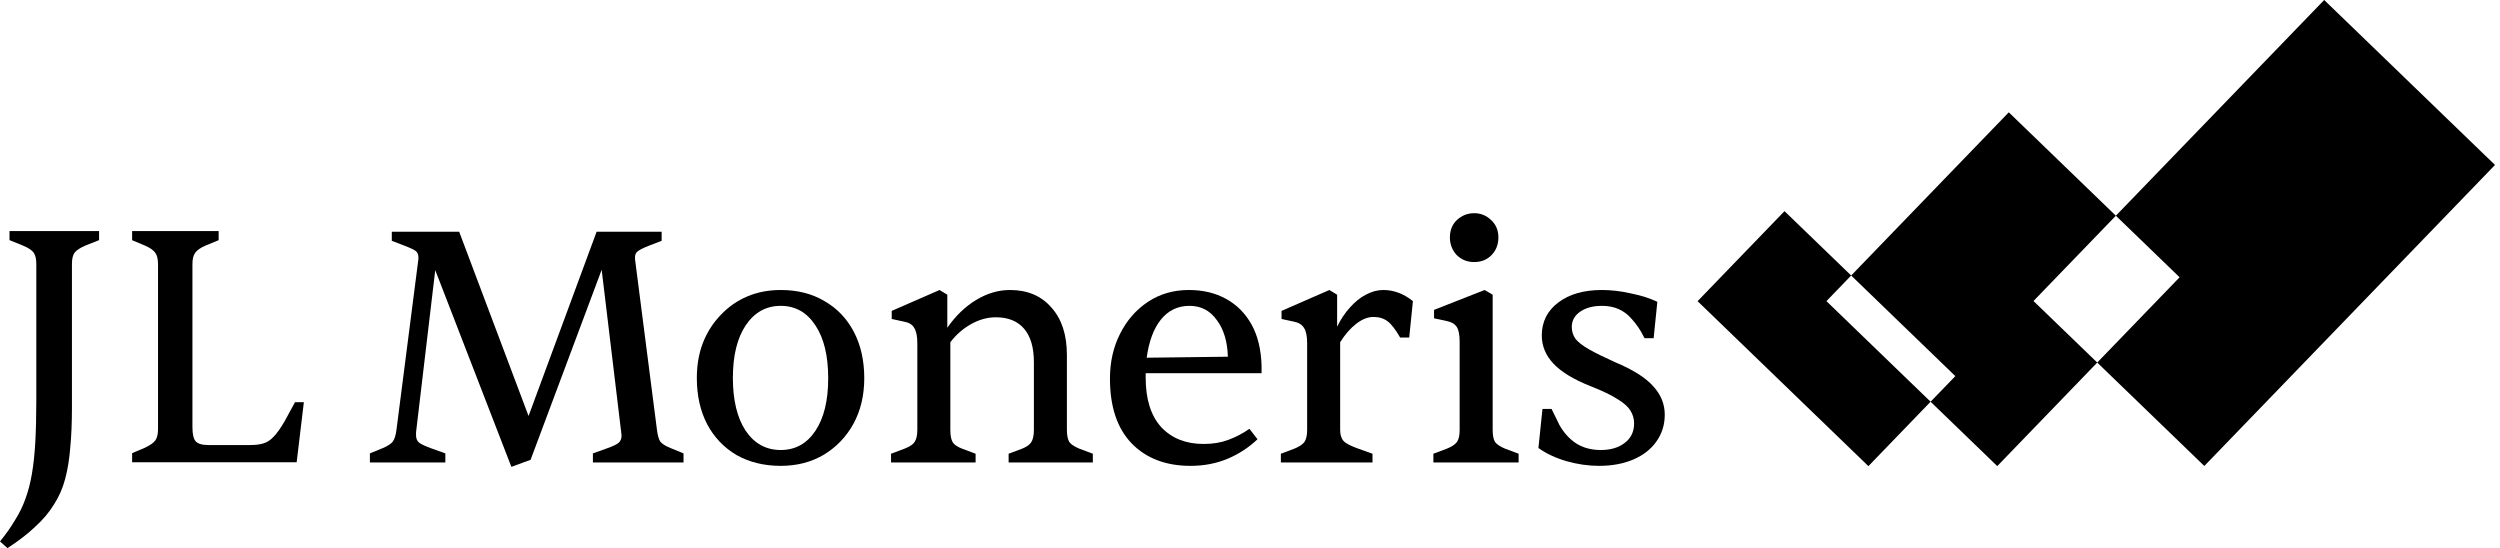
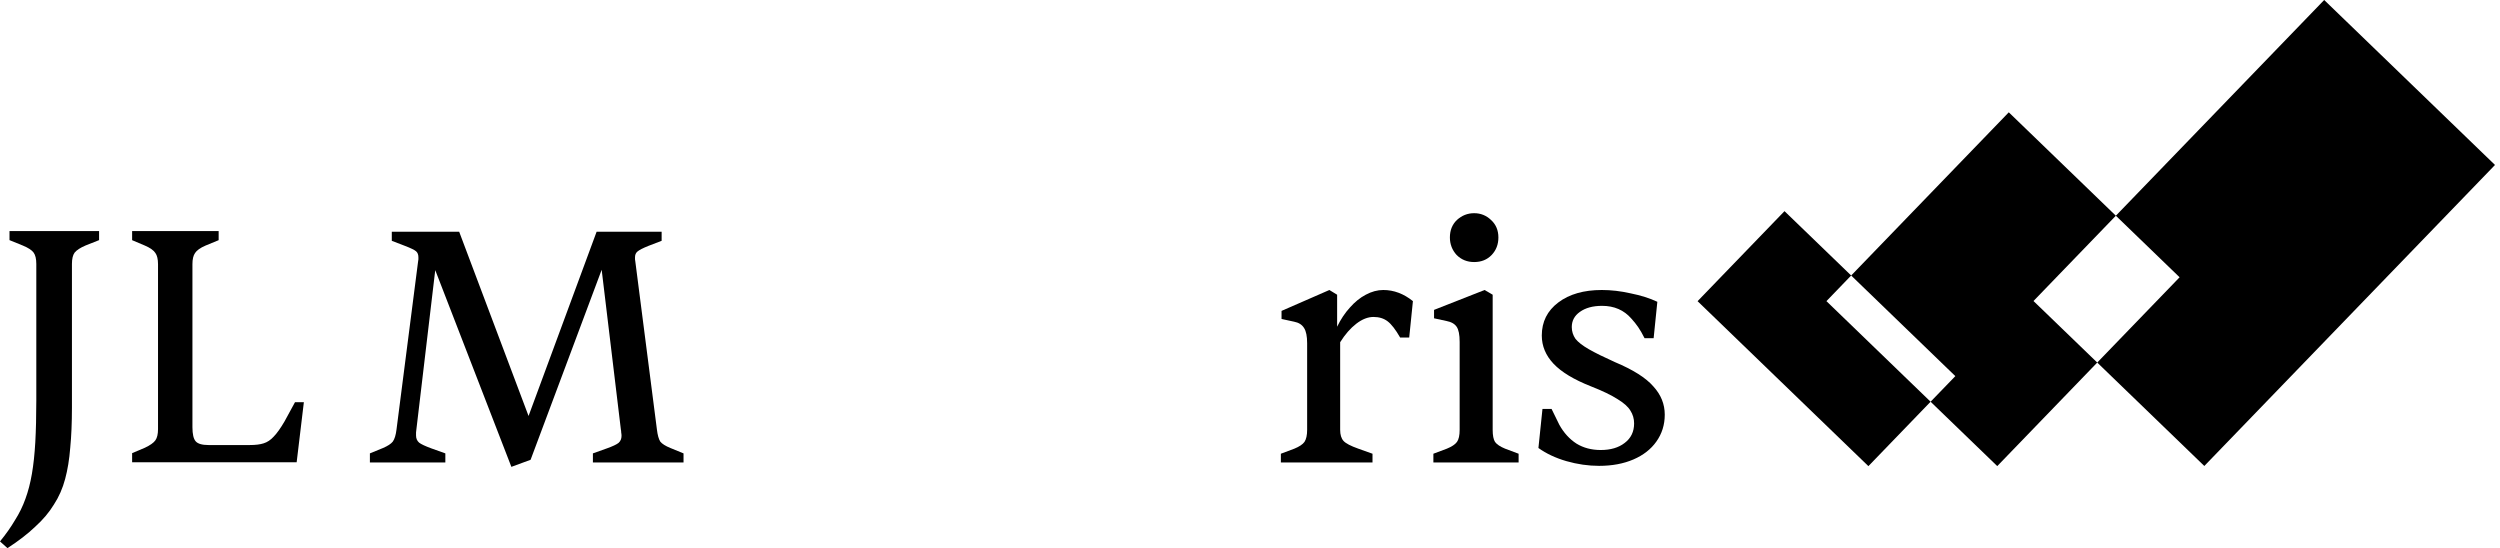
<svg xmlns="http://www.w3.org/2000/svg" width="187" height="41" viewBox="0 0 187 41" fill="none">
  <path d="M138.467 20.608L136.617 22.525L144.408 30.049L139.756 34.867L126.979 22.528L133.481 15.794L138.467 20.608ZM158.266 16.136L152.105 22.516L156.873 27.119L149.395 34.864L144.408 30.049L146.259 28.134L138.467 20.608L150.257 8.401L158.266 16.136ZM186.626 12.339L164.883 34.855L156.873 27.119L163.034 20.74L158.266 16.136L173.849 0L186.626 12.339Z" fill="black" />
  <path d="M119.61 34.846C118.804 34.846 117.989 34.728 117.166 34.493C116.359 34.258 115.662 33.93 115.074 33.51L115.377 30.587H116.057L116.637 31.772C116.973 32.376 117.401 32.847 117.922 33.183C118.442 33.502 119.047 33.661 119.736 33.661C120.475 33.661 121.071 33.485 121.525 33.132C121.995 32.78 122.231 32.292 122.231 31.671C122.231 31.318 122.138 30.999 121.953 30.713C121.785 30.428 121.466 30.142 120.996 29.857C120.525 29.554 119.862 29.235 119.005 28.899C117.728 28.395 116.796 27.832 116.208 27.211C115.62 26.589 115.326 25.884 115.326 25.094C115.326 24.069 115.738 23.246 116.561 22.625C117.384 22.003 118.468 21.692 119.812 21.692C120.517 21.692 121.239 21.776 121.979 21.944C122.735 22.096 123.398 22.305 123.969 22.574L123.692 25.296H123.012C122.844 24.96 122.684 24.683 122.533 24.464C122.382 24.246 122.214 24.036 122.029 23.834C121.475 23.196 120.744 22.877 119.837 22.877C119.148 22.877 118.594 23.028 118.174 23.33C117.77 23.616 117.569 23.994 117.569 24.464C117.569 24.783 117.661 25.077 117.846 25.346C118.048 25.598 118.384 25.858 118.854 26.127C119.324 26.396 119.971 26.715 120.794 27.085C122.155 27.656 123.113 28.261 123.667 28.899C124.238 29.521 124.524 30.226 124.524 31.016C124.524 31.772 124.314 32.444 123.894 33.032C123.49 33.603 122.919 34.048 122.18 34.367C121.441 34.686 120.584 34.846 119.61 34.846Z" fill="black" />
  <path d="M102.663 34.594H95.809V33.939L96.817 33.561C97.186 33.41 97.438 33.242 97.573 33.057C97.707 32.855 97.774 32.553 97.774 32.15V25.674C97.774 25.153 97.698 24.775 97.547 24.54C97.396 24.288 97.144 24.128 96.791 24.061L95.859 23.859V23.255L99.437 21.692L100.017 22.045V24.439C100.286 23.885 100.605 23.406 100.974 23.003C101.344 22.583 101.739 22.264 102.159 22.045C102.595 21.81 103.032 21.692 103.469 21.692C104.258 21.692 104.998 21.97 105.686 22.524L105.409 25.245H104.729C104.393 24.657 104.082 24.254 103.796 24.036C103.511 23.817 103.158 23.708 102.738 23.708C102.318 23.708 101.89 23.876 101.453 24.212C101.016 24.548 100.613 25.01 100.244 25.598V32.15C100.244 32.519 100.328 32.796 100.496 32.981C100.663 33.166 101.033 33.359 101.604 33.561L102.663 33.939V34.594Z" fill="black" />
-   <path d="M89.048 34.846C87.217 34.846 85.755 34.291 84.663 33.183C83.571 32.057 83.025 30.436 83.025 28.32C83.025 27.076 83.277 25.959 83.781 24.968C84.285 23.96 84.983 23.162 85.873 22.574C86.763 21.986 87.779 21.692 88.922 21.692C89.98 21.692 90.904 21.911 91.694 22.348C92.5 22.784 93.138 23.423 93.609 24.262C94.079 25.102 94.331 26.136 94.365 27.362V27.916H85.696V28.244C85.696 29.857 86.083 31.091 86.856 31.948C87.645 32.788 88.703 33.208 90.031 33.208C90.719 33.208 91.332 33.107 91.87 32.906C92.424 32.704 92.954 32.427 93.457 32.074L94.062 32.855C93.407 33.477 92.66 33.964 91.82 34.317C90.98 34.669 90.056 34.846 89.048 34.846ZM85.772 26.757L91.845 26.682C91.811 25.539 91.534 24.624 91.013 23.935C90.509 23.229 89.829 22.877 88.972 22.877C88.099 22.877 87.385 23.221 86.83 23.91C86.293 24.582 85.94 25.531 85.772 26.757Z" fill="black" />
-   <path d="M72.975 34.594H66.65V33.939L67.658 33.561C68.045 33.41 68.297 33.242 68.414 33.057C68.549 32.855 68.616 32.553 68.616 32.15V25.674C68.616 25.153 68.54 24.775 68.389 24.54C68.255 24.288 68.003 24.128 67.633 24.061L66.701 23.859V23.255L70.279 21.692L70.859 22.045V24.515C71.48 23.624 72.194 22.935 73 22.448C73.823 21.944 74.672 21.692 75.545 21.692C76.856 21.692 77.889 22.129 78.645 23.003C79.418 23.859 79.804 25.044 79.804 26.556V32.15C79.804 32.553 79.863 32.855 79.98 33.057C80.115 33.242 80.367 33.41 80.736 33.561L81.744 33.939V34.594H75.445V33.939L76.453 33.561C76.789 33.426 77.015 33.267 77.133 33.082C77.267 32.88 77.335 32.57 77.335 32.15V27.085C77.335 25.993 77.091 25.161 76.604 24.59C76.117 24.019 75.411 23.733 74.487 23.733C73.865 23.733 73.252 23.901 72.648 24.237C72.043 24.573 71.522 25.027 71.085 25.598V32.15C71.085 32.57 71.144 32.88 71.262 33.082C71.379 33.267 71.615 33.426 71.967 33.561L72.975 33.939V34.594Z" fill="black" />
-   <path d="M58.398 34.846C57.154 34.846 56.054 34.577 55.096 34.039C54.156 33.485 53.425 32.721 52.904 31.747C52.383 30.755 52.123 29.596 52.123 28.269C52.123 27.311 52.274 26.438 52.577 25.648C52.896 24.842 53.341 24.145 53.912 23.557C54.483 22.952 55.147 22.49 55.903 22.171C56.659 21.852 57.49 21.692 58.398 21.692C59.657 21.692 60.749 21.97 61.673 22.524C62.614 23.061 63.345 23.826 63.865 24.817C64.386 25.808 64.647 26.967 64.647 28.294C64.647 29.571 64.378 30.705 63.84 31.696C63.303 32.67 62.564 33.443 61.623 34.014C60.682 34.569 59.607 34.846 58.398 34.846ZM58.398 33.661C59.489 33.661 60.355 33.183 60.993 32.225C61.631 31.268 61.95 29.957 61.95 28.294C61.95 26.614 61.631 25.296 60.993 24.338C60.355 23.364 59.489 22.877 58.398 22.877C57.306 22.877 56.432 23.364 55.777 24.338C55.139 25.296 54.819 26.606 54.819 28.269C54.819 29.932 55.139 31.251 55.777 32.225C56.432 33.183 57.306 33.661 58.398 33.661Z" fill="black" />
  <path d="M39.688 34.392L38.251 34.921L32.556 20.206L31.145 32.124C31.129 32.208 31.12 32.284 31.12 32.351C31.12 32.402 31.12 32.477 31.12 32.578C31.12 32.796 31.196 32.973 31.347 33.107C31.498 33.225 31.8 33.367 32.254 33.535L33.312 33.913V34.594H27.668V33.913L28.651 33.51C29.003 33.359 29.247 33.2 29.381 33.032C29.516 32.847 29.608 32.544 29.659 32.124L31.271 19.576C31.288 19.492 31.297 19.433 31.297 19.399C31.297 19.349 31.297 19.298 31.297 19.248C31.297 19.046 31.238 18.895 31.12 18.794C31.003 18.694 30.725 18.559 30.289 18.391L29.306 18.013V17.333H34.346L39.536 31.116L44.627 17.333H49.49V18.013L48.507 18.391C48.087 18.559 47.81 18.702 47.675 18.82C47.558 18.92 47.499 19.063 47.499 19.248C47.499 19.298 47.499 19.349 47.499 19.399C47.499 19.433 47.508 19.492 47.524 19.576L49.137 32.124C49.187 32.544 49.271 32.847 49.389 33.032C49.523 33.2 49.775 33.359 50.145 33.51L51.128 33.913V34.594H44.349V33.913L45.408 33.535C45.828 33.384 46.113 33.25 46.264 33.132C46.416 32.998 46.491 32.822 46.491 32.603C46.491 32.519 46.483 32.435 46.466 32.351C46.466 32.267 46.458 32.192 46.441 32.124L45.005 20.18L39.688 34.392Z" fill="black" />
  <path d="M22.19 34.577H9.883V33.895L10.839 33.491C11.231 33.306 11.493 33.121 11.623 32.936C11.754 32.751 11.82 32.473 11.82 32.103V19.758C11.82 19.388 11.754 19.11 11.623 18.925C11.493 18.723 11.231 18.538 10.839 18.369L9.883 17.965V17.284H16.355V17.965L15.374 18.369C14.982 18.538 14.721 18.723 14.59 18.925C14.459 19.11 14.394 19.388 14.394 19.758V31.951C14.394 32.473 14.475 32.827 14.639 33.012C14.802 33.197 15.121 33.289 15.595 33.289H18.684C19.109 33.289 19.452 33.247 19.714 33.163C19.991 33.079 20.245 32.911 20.474 32.658C20.719 32.406 20.988 32.027 21.283 31.522L22.067 30.083H22.729L22.19 34.577Z" fill="black" />
  <path d="M0.558 41L0 40.498C0.44 39.962 0.812 39.434 1.117 38.915C1.438 38.412 1.701 37.876 1.904 37.307C2.107 36.754 2.267 36.135 2.386 35.448C2.504 34.761 2.589 33.974 2.64 33.086C2.69 32.182 2.716 31.143 2.716 29.971V19.746C2.716 19.361 2.648 19.076 2.513 18.892C2.377 18.707 2.107 18.532 1.701 18.364L0.711 17.962V17.284H7.411V17.962L6.396 18.364C6.007 18.532 5.736 18.707 5.584 18.892C5.448 19.076 5.381 19.361 5.381 19.746V30.499C5.381 31.621 5.339 32.617 5.254 33.488C5.186 34.359 5.059 35.138 4.873 35.825C4.687 36.528 4.408 37.164 4.036 37.734C3.68 38.32 3.215 38.873 2.64 39.392C2.081 39.928 1.387 40.464 0.558 41Z" fill="black" />
  <path d="M113.592 34.594H107.217V33.939L108.225 33.561C108.594 33.41 108.846 33.242 108.981 33.057C109.115 32.872 109.182 32.569 109.182 32.15V25.573C109.182 25.035 109.107 24.657 108.955 24.439C108.804 24.22 108.552 24.078 108.2 24.011L107.267 23.809V23.179L111.047 21.692L111.652 22.045V32.15C111.652 32.569 111.711 32.872 111.828 33.057C111.963 33.242 112.214 33.41 112.584 33.561L113.592 33.939V34.594ZM110.266 19.601C109.745 19.601 109.308 19.424 108.955 19.072C108.62 18.702 108.452 18.265 108.452 17.761C108.452 17.224 108.628 16.787 108.981 16.451C109.35 16.115 109.779 15.947 110.266 15.947C110.753 15.947 111.173 16.115 111.526 16.451C111.895 16.787 112.08 17.224 112.08 17.761C112.08 18.282 111.912 18.719 111.576 19.072C111.24 19.424 110.803 19.601 110.266 19.601Z" fill="black" />
</svg>